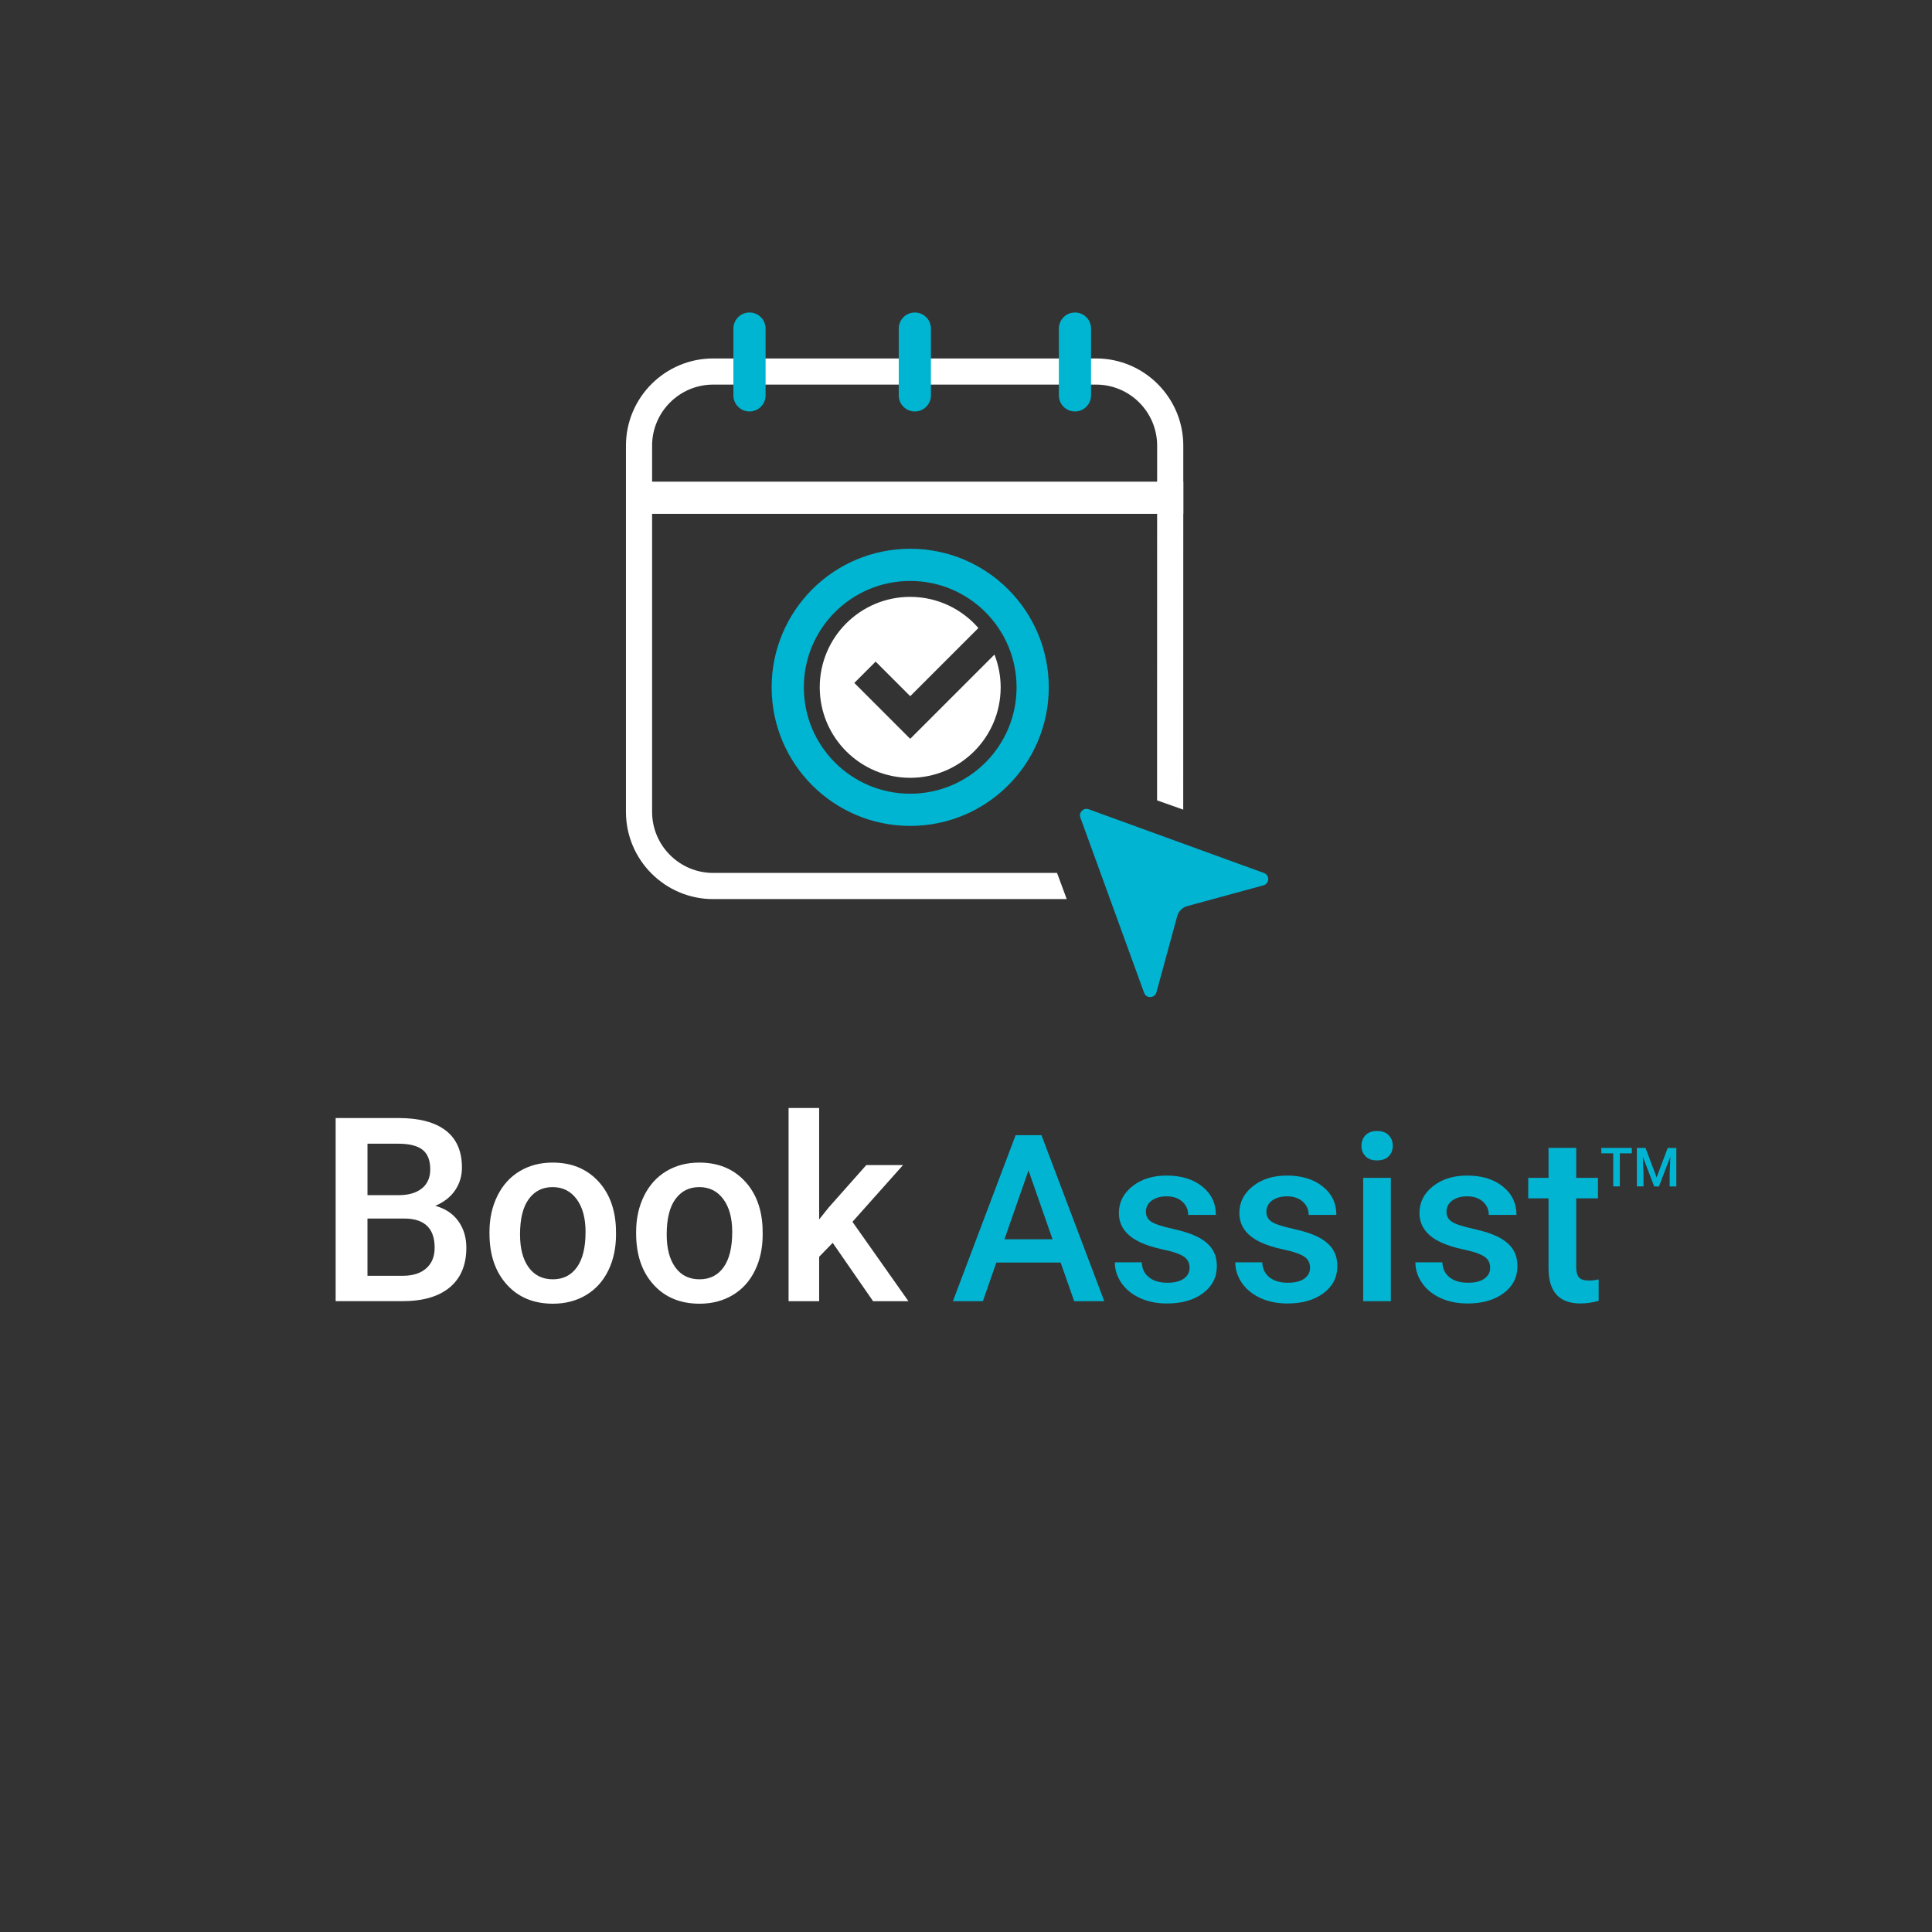
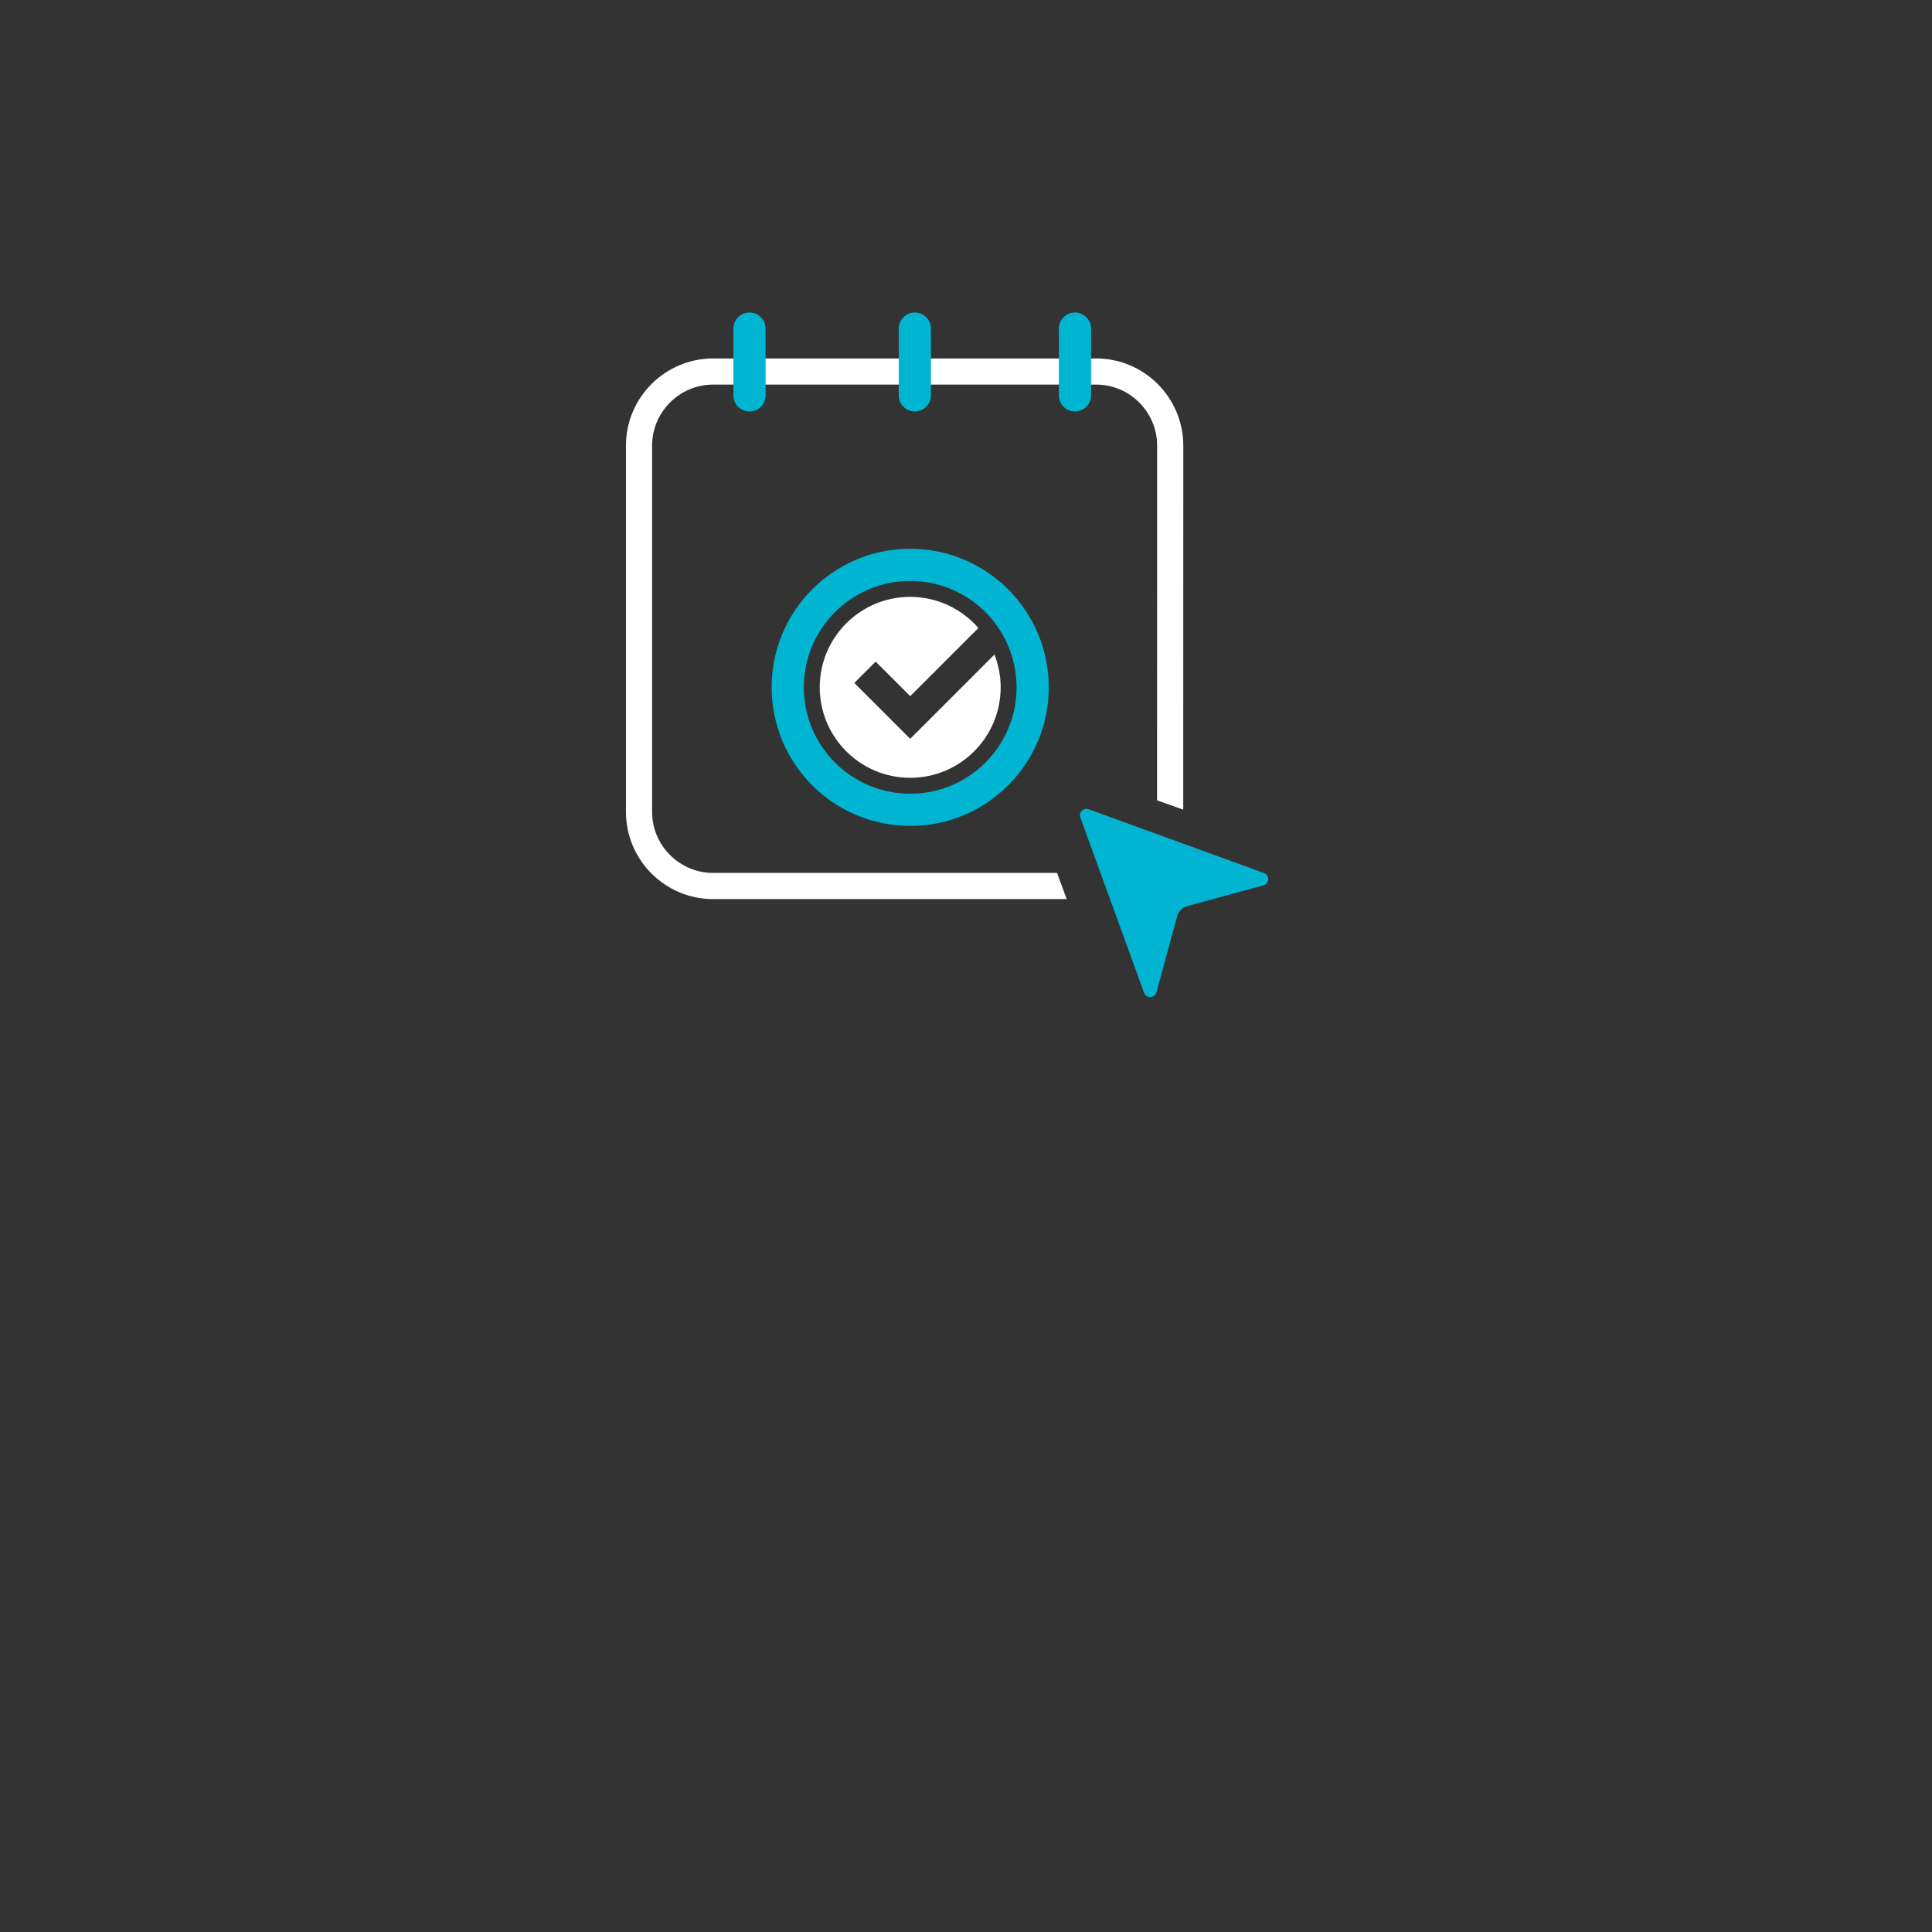
<svg xmlns="http://www.w3.org/2000/svg" id="Layer_1" data-name="Layer 1" viewBox="0 0 1080 1080">
  <rect x="0" y="0" width="1080" height="1080" fill="#333333" stroke="none" />
  <defs>
    <style>
      .cls-1 {
        stroke: #fff;
      }

      .cls-1, .cls-2, .cls-3 {
        fill: none;
        stroke-width: 18px;
      }

      .cls-2 {
        stroke-linecap: round;
      }

      .cls-2, .cls-3 {
        stroke: #00b5d1;
      }

      .cls-4 {
        fill: #fff;
      }

      .cls-5 {
        fill: #01b4d2;
      }
    </style>
  </defs>
  <g>
    <path class="cls-4" d="M612.71,200.38h-214.04c-26.89,0-48.76,21.87-48.76,48.76v204.7c0,26.89,21.87,48.76,48.76,48.76h197.64l-5.42-14.63h-192.22c-18.82,0-34.14-15.31-34.14-34.14v-204.7c0-18.82,15.32-34.14,34.14-34.14h214.04c18.82,0,34.14,15.31,34.14,34.14l-.04,198.27,14.62,5.19.04-203.46c0-26.88-21.87-48.76-48.76-48.76" />
    <path class="cls-2" d="M600.91,183.68v37.34M511.4,183.68v37.34M418.97,183.68v37.34" />
  </g>
-   <line class="cls-1" x1="359.18" y1="278.25" x2="661.47" y2="278.25" />
  <g>
    <path class="cls-5" d="M658.09,512.09s-11.63,42.62-11.65,42.69c-.88,3.23-5.67,3.56-6.85.28,0,0-35.53-97.71-35.67-98.09-1.02-2.8,1.83-5.63,4.61-4.61,0,0,97.83,35.57,98.09,35.67,3.25,1.18,3.03,5.95-.28,6.85l-42.69,11.65c-2.7.73-4.82,2.86-5.56,5.56" />
    <path class="cls-3" d="M508.81,452.69c37.81,0,68.46-30.65,68.46-68.46s-30.65-68.47-68.46-68.47-68.46,30.65-68.46,68.47,30.65,68.46,68.46,68.46Z" />
    <path class="cls-4" d="M508.81,333.65c-27.93,0-50.57,22.64-50.57,50.57s22.64,50.58,50.57,50.58,50.57-22.64,50.57-50.58c0-6.47-1.26-12.63-3.47-18.32l-47.1,47.1-31.24-31.24,11.92-11.92,19.33,19.33,38.11-38.11c-9.27-10.64-22.89-17.4-38.11-17.4" />
  </g>
-   <path class="cls-4" d="M187.63,727.37v-102.38h35.09c11.58,0,20.39,2.32,26.44,6.96s9.07,11.56,9.07,20.74c0,4.69-1.27,8.91-3.8,12.66-2.53,3.75-6.23,6.66-11.11,8.72,5.53,1.5,9.81,4.32,12.83,8.47s4.54,9.13,4.54,14.94c0,9.61-3.08,16.99-9.25,22.15-6.16,5.16-14.99,7.73-26.47,7.73h-37.34ZM205.42,668.1h17.44c5.53,0,9.85-1.25,12.97-3.76,3.12-2.51,4.68-6.06,4.68-10.65,0-5.06-1.44-8.72-4.32-10.97s-7.37-3.38-13.46-3.38h-17.3v28.76ZM205.42,681.18v31.99h19.76c5.58,0,9.94-1.38,13.08-4.15,3.14-2.77,4.71-6.61,4.71-11.53,0-10.64-5.44-16.08-16.31-16.31h-21.23ZM273.62,688.63c0-7.45,1.48-14.17,4.43-20.14s7.1-10.57,12.45-13.78c5.34-3.21,11.48-4.82,18.42-4.82,10.27,0,18.6,3.3,25,9.91s9.85,15.38,10.37,26.3l.07,4.01c0,7.5-1.44,14.2-4.32,20.11s-7.01,10.48-12.38,13.71c-5.37,3.23-11.57,4.85-18.6,4.85-10.73,0-19.33-3.57-25.77-10.72-6.45-7.15-9.67-16.67-9.67-28.58v-.84ZM290.7,690.11c0,7.83,1.62,13.96,4.85,18.39s7.73,6.64,13.5,6.64,10.25-2.25,13.46-6.75c3.21-4.5,4.82-11.08,4.82-19.76,0-7.69-1.65-13.78-4.96-18.28s-7.79-6.75-13.46-6.75-10.01,2.21-13.29,6.64c-3.28,4.43-4.92,11.05-4.92,19.86ZM355.6,688.63c0-7.45,1.48-14.17,4.43-20.14s7.1-10.57,12.45-13.78c5.34-3.21,11.48-4.82,18.42-4.82,10.27,0,18.6,3.3,25,9.91s9.85,15.38,10.37,26.3l.07,4.01c0,7.5-1.44,14.2-4.32,20.11s-7.01,10.48-12.38,13.71c-5.37,3.23-11.57,4.85-18.6,4.85-10.73,0-19.33-3.57-25.77-10.72-6.45-7.15-9.67-16.67-9.67-28.58v-.84ZM372.69,690.11c0,7.83,1.62,13.96,4.85,18.39s7.73,6.64,13.5,6.64,10.25-2.25,13.46-6.75c3.21-4.5,4.82-11.08,4.82-19.76,0-7.69-1.65-13.78-4.96-18.28s-7.79-6.75-13.46-6.75-10.01,2.21-13.29,6.64c-3.28,4.43-4.92,11.05-4.92,19.86ZM465.5,694.75l-7.59,7.8v24.82h-17.09v-108h17.09v62.3l5.34-6.68,21.02-23.7h20.53l-28.27,31.71,31.29,44.37h-19.76l-22.57-32.62Z" />
-   <path class="cls-5" d="M592.9,705.77h-35.94l-7.52,21.6h-16.76l35.05-92.78h14.46l35.11,92.78h-16.82l-7.58-21.6ZM561.49,692.77h26.89l-13.45-38.49-13.44,38.49ZM664.97,708.64c0-2.76-1.14-4.86-3.41-6.31-2.27-1.44-6.04-2.72-11.31-3.82-5.27-1.1-9.67-2.51-13.19-4.21-7.73-3.74-11.6-9.15-11.6-16.25,0-5.95,2.51-10.92,7.52-14.91,5.01-3.99,11.38-5.99,19.12-5.99,8.24,0,14.9,2.04,19.98,6.12s7.61,9.37,7.61,15.87h-15.48c0-2.97-1.11-5.45-3.31-7.42-2.21-1.98-5.14-2.96-8.79-2.96-3.4,0-6.17.79-8.32,2.36-2.15,1.57-3.22,3.67-3.22,6.31,0,2.38,1,4.23,3,5.54,2,1.32,6.03,2.64,12.11,3.98,6.07,1.34,10.84,2.93,14.31,4.78,3.46,1.85,6.03,4.07,7.71,6.66,1.68,2.59,2.52,5.74,2.52,9.43,0,6.2-2.57,11.23-7.71,15.07-5.14,3.84-11.87,5.77-20.2,5.77-5.65,0-10.68-1.02-15.1-3.06-4.42-2.04-7.86-4.84-10.32-8.41s-3.7-7.41-3.7-11.53h15.04c.21,3.65,1.59,6.47,4.14,8.44,2.55,1.98,5.93,2.96,10.13,2.96s7.18-.78,9.3-2.33,3.19-3.58,3.19-6.09ZM732.32,708.64c0-2.76-1.14-4.86-3.41-6.31-2.27-1.44-6.04-2.72-11.31-3.82-5.27-1.1-9.67-2.51-13.19-4.21-7.73-3.74-11.6-9.15-11.6-16.25,0-5.95,2.51-10.92,7.52-14.91,5.01-3.99,11.38-5.99,19.12-5.99,8.24,0,14.9,2.04,19.98,6.12s7.61,9.37,7.61,15.87h-15.48c0-2.97-1.11-5.45-3.31-7.42-2.21-1.98-5.14-2.96-8.79-2.96-3.4,0-6.17.79-8.32,2.36-2.15,1.57-3.22,3.67-3.22,6.31,0,2.38,1,4.23,3,5.54,2,1.32,6.03,2.64,12.11,3.98,6.07,1.34,10.84,2.93,14.31,4.78,3.46,1.85,6.03,4.07,7.71,6.66,1.68,2.59,2.52,5.74,2.52,9.43,0,6.2-2.57,11.23-7.71,15.07-5.14,3.84-11.87,5.77-20.2,5.77-5.65,0-10.68-1.02-15.1-3.06-4.42-2.04-7.86-4.84-10.32-8.41s-3.7-7.41-3.7-11.53h15.04c.21,3.65,1.59,6.47,4.14,8.44,2.55,1.98,5.93,2.96,10.13,2.96s7.18-.78,9.3-2.33,3.19-3.58,3.19-6.09ZM761.06,640.52c0-2.38.75-4.35,2.26-5.93,1.51-1.57,3.66-2.36,6.47-2.36s4.97.79,6.5,2.36c1.53,1.57,2.29,3.55,2.29,5.93s-.76,4.28-2.29,5.83-3.7,2.33-6.5,2.33-4.96-.77-6.47-2.33c-1.51-1.55-2.26-3.49-2.26-5.83ZM777.5,727.37h-15.48v-68.95h15.48v68.95ZM833,708.64c0-2.76-1.14-4.86-3.41-6.31-2.27-1.44-6.04-2.72-11.31-3.82-5.27-1.1-9.67-2.51-13.19-4.21-7.73-3.74-11.6-9.15-11.6-16.25,0-5.95,2.51-10.92,7.52-14.91,5.01-3.99,11.38-5.99,19.12-5.99,8.24,0,14.9,2.04,19.98,6.12s7.61,9.37,7.61,15.87h-15.48c0-2.97-1.11-5.45-3.31-7.42-2.21-1.98-5.14-2.96-8.79-2.96-3.4,0-6.17.79-8.32,2.36-2.15,1.57-3.22,3.67-3.22,6.31,0,2.38,1,4.23,3,5.54,2,1.32,6.03,2.64,12.11,3.98,6.07,1.34,10.84,2.93,14.31,4.78,3.46,1.85,6.03,4.07,7.71,6.66,1.68,2.59,2.52,5.74,2.52,9.43,0,6.2-2.57,11.23-7.71,15.07-5.14,3.84-11.87,5.77-20.2,5.77-5.65,0-10.68-1.02-15.1-3.06-4.42-2.04-7.86-4.84-10.32-8.41s-3.7-7.41-3.7-11.53h15.04c.21,3.65,1.59,6.47,4.14,8.44,2.55,1.98,5.93,2.96,10.13,2.96s7.18-.78,9.3-2.33,3.19-3.58,3.19-6.09ZM881.11,641.67v16.76h12.17v11.47h-12.17v38.49c0,2.63.52,4.53,1.56,5.7,1.04,1.17,2.9,1.75,5.58,1.75,1.78,0,3.59-.21,5.42-.64v11.98c-3.53.98-6.92,1.47-10.2,1.47-11.89,0-17.84-6.56-17.84-19.69v-39.06h-11.34v-11.47h11.34v-16.76h15.48ZM895.14,641.7v3.02h6.65v18.49h3.71v-18.49h6.71v-3.02h-17.06ZM932.26,641.7l-6.19,16.48-6.21-16.48h-4.85v21.51h3.73v-7.09l-.37-9.46,6.34,16.56h2.67l6.35-16.57-.37,9.48v7.09h3.72v-21.51h-4.83Z" />
</svg>